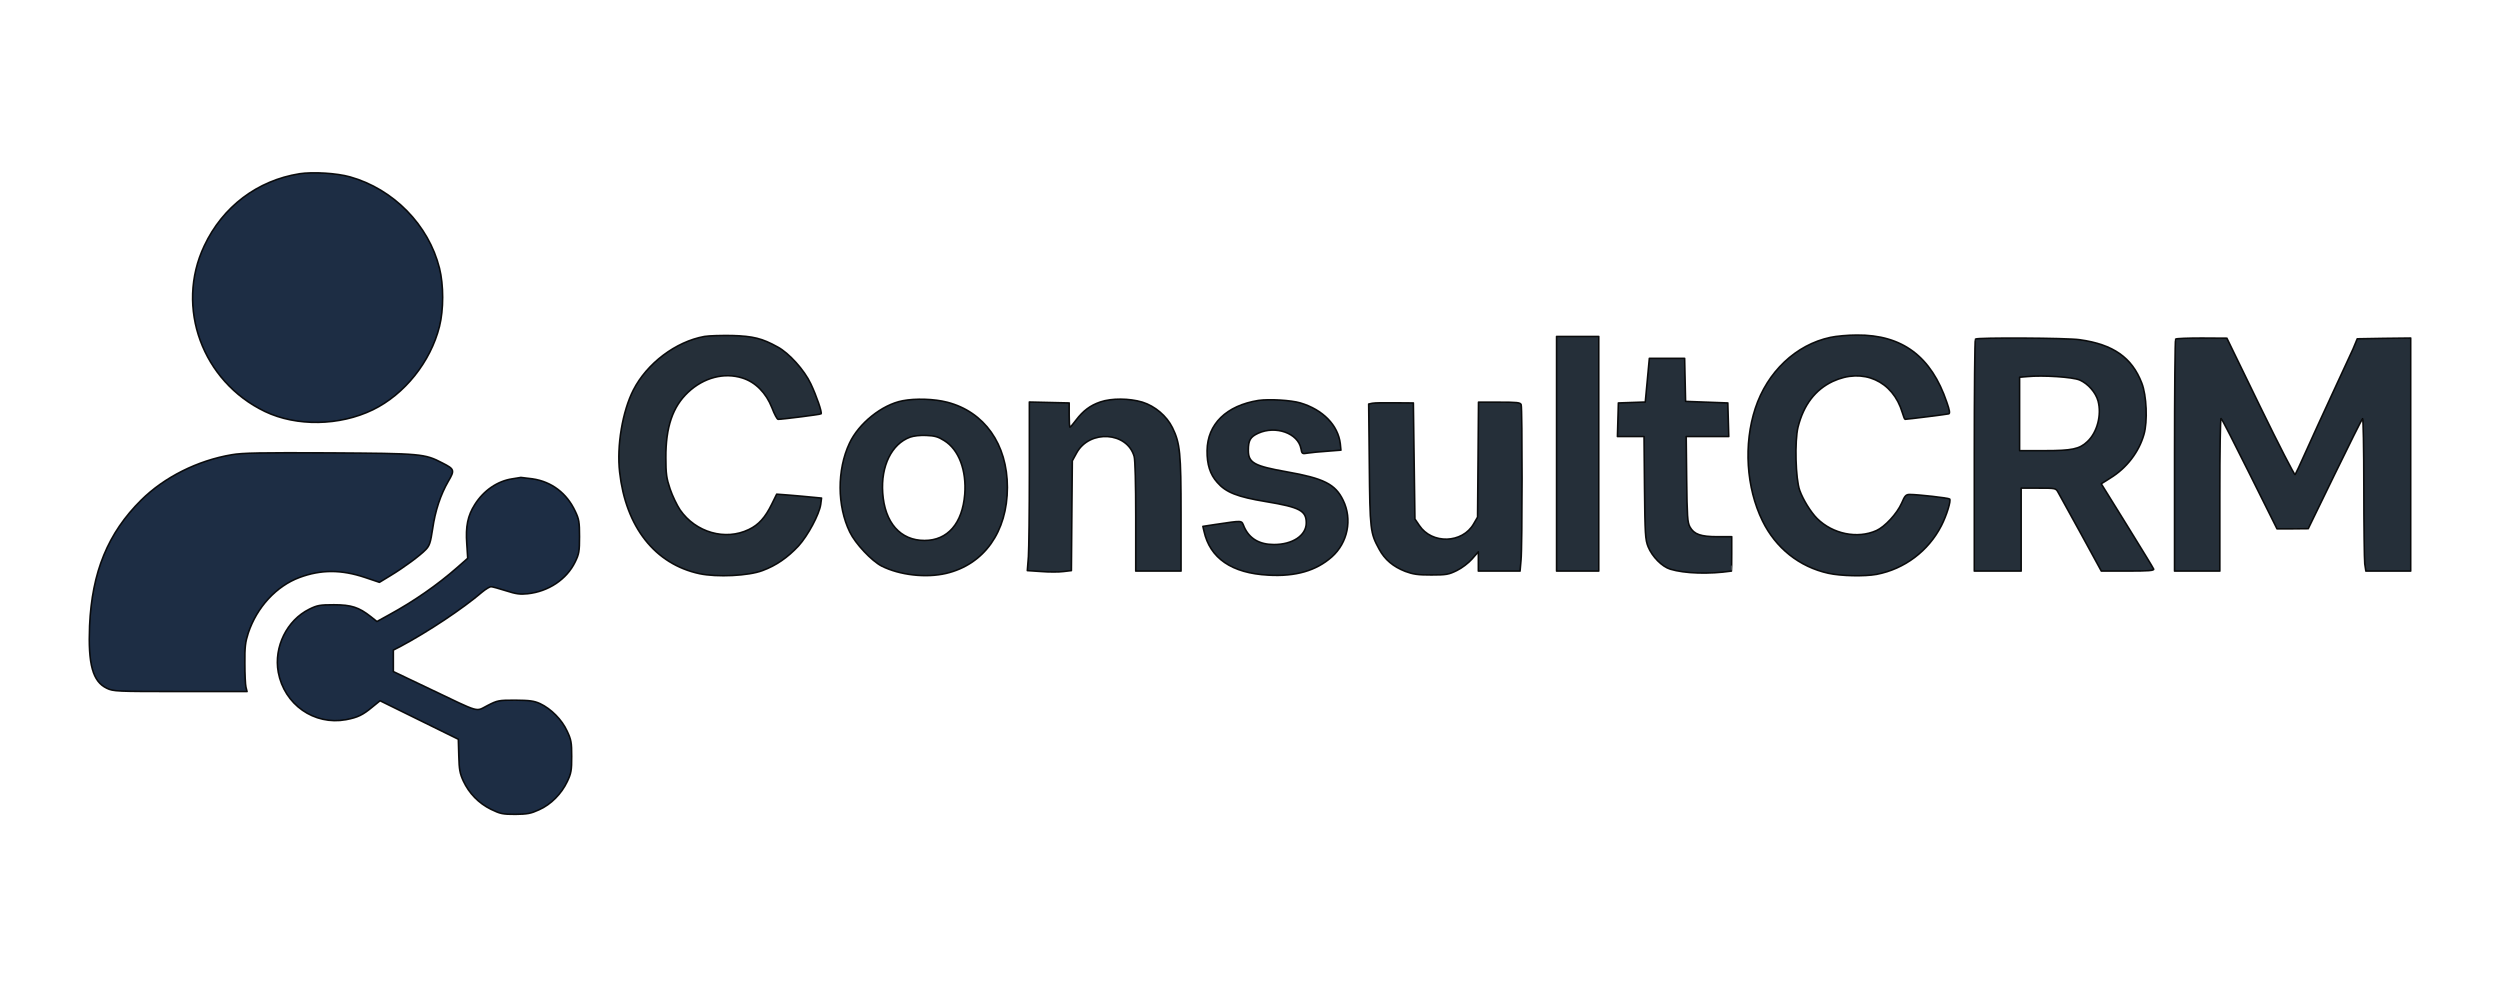
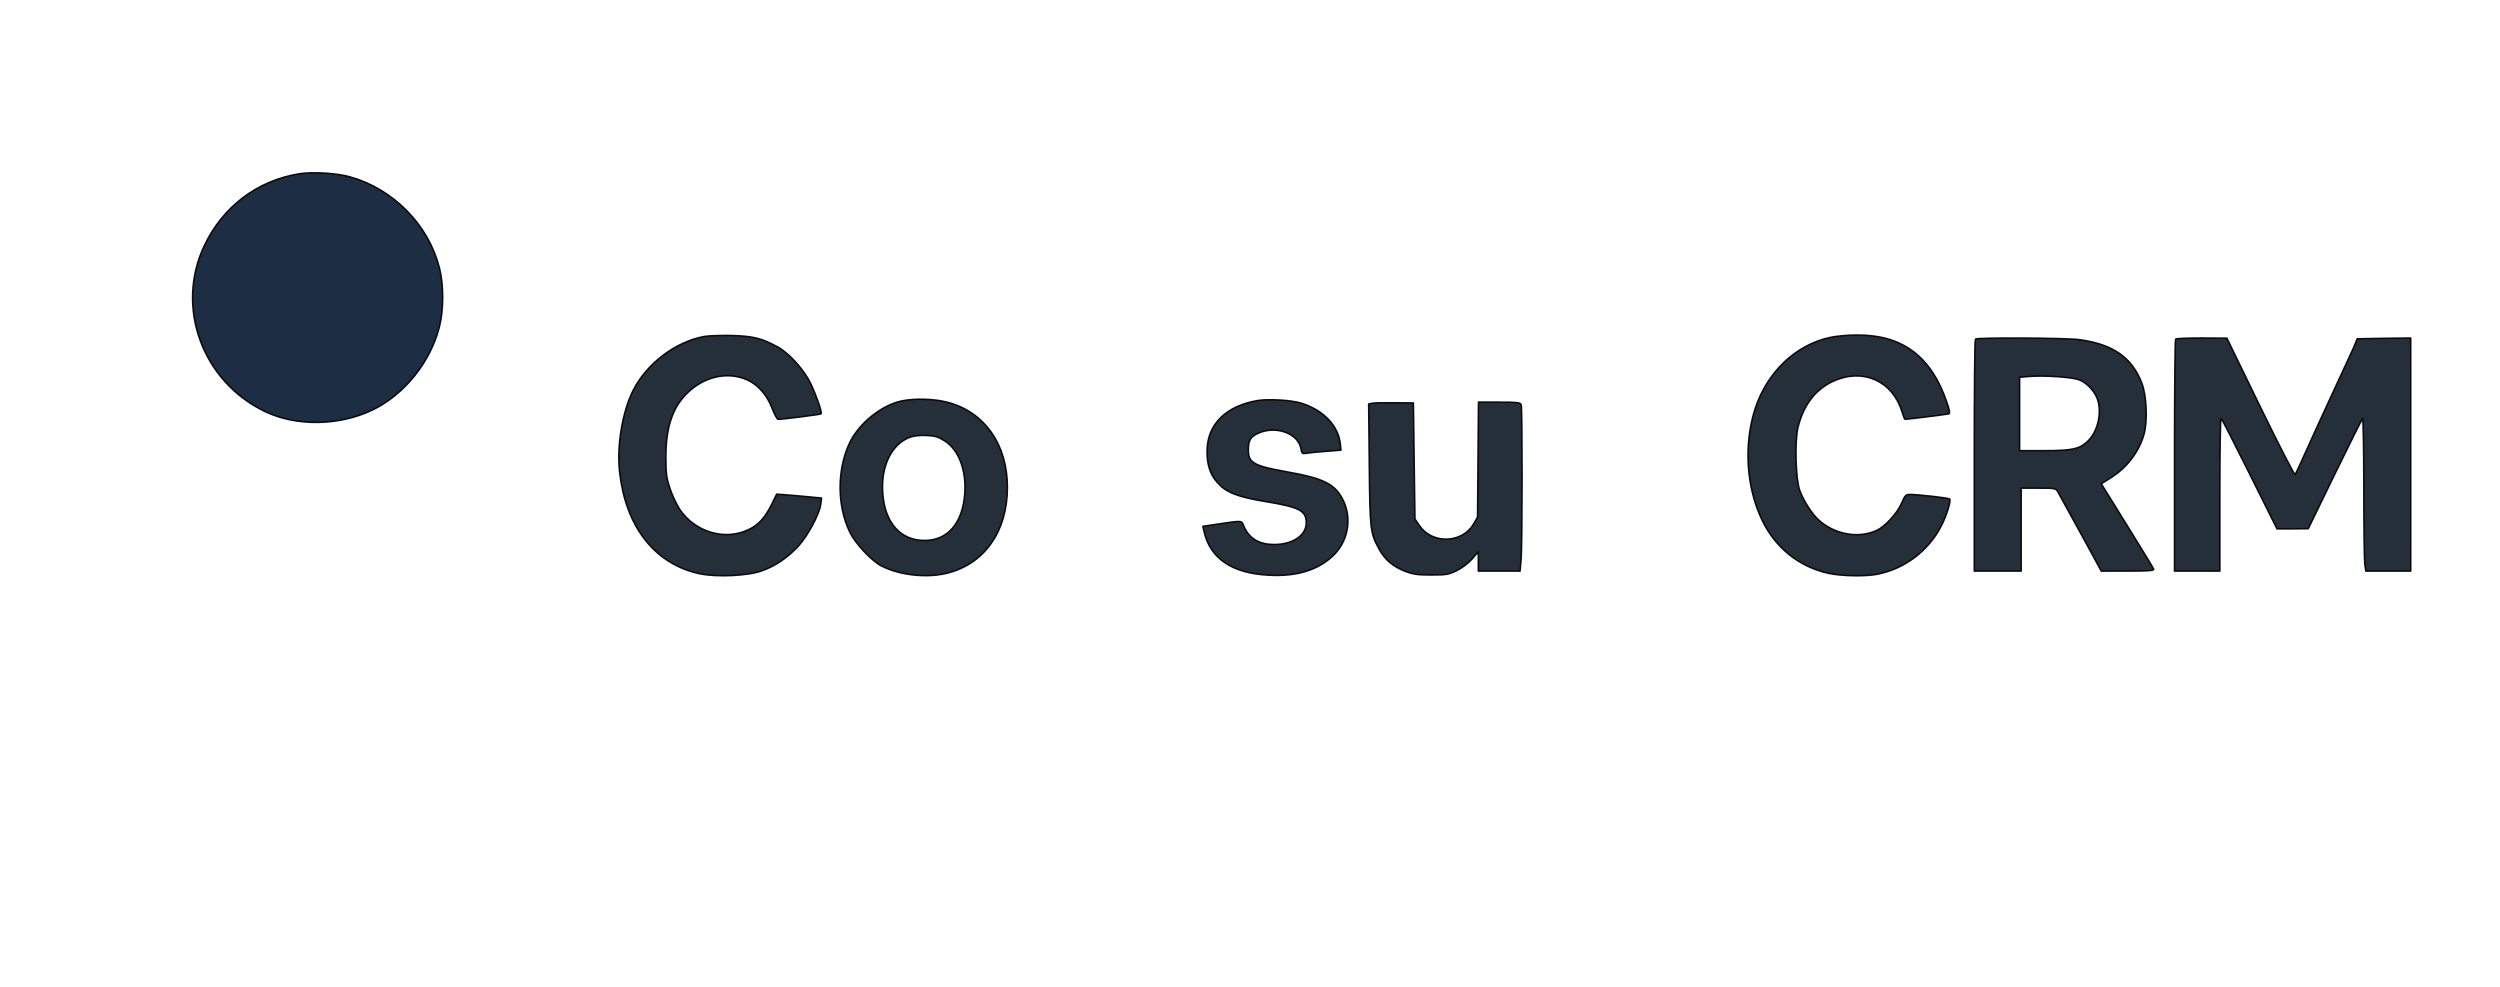
<svg xmlns="http://www.w3.org/2000/svg" xmlns:ns1="http://sodipodi.sourceforge.net/DTD/sodipodi-0.dtd" xmlns:ns2="http://www.inkscape.org/namespaces/inkscape" version="1.0" width="1598pt" height="631pt" viewBox="0 250 1598 631" preserveAspectRatio="xMidYMid meet" id="svg13" ns1:docname="logo_1.svg" xml:space="preserve" ns2:version="1.3.2 (091e20e, 2023-11-25, custom)">
  <defs id="defs13" />
  <ns1:namedview id="namedview13" pagecolor="#ffffff" bordercolor="#000000" borderopacity="0.25" ns2:showpageshadow="2" ns2:pageopacity="0.0" ns2:pagecheckerboard="0" ns2:deskcolor="#d1d1d1" ns2:document-units="pt" ns2:zoom="0.35355339" ns2:cx="1019.648" ns2:cy="108.89444" ns2:window-width="1448" ns2:window-height="1237" ns2:window-x="1441" ns2:window-y="57" ns2:window-maximized="0" ns2:current-layer="g13" />
  <g transform="matrix(0.1,0,0,-0.1,1.942,1239.048)" fill="#000000" stroke="none" id="g13" style="opacity:1;stroke:#000000;stroke-opacity:0.919;stroke-width:12.5;stroke-dasharray:none">
    <g id="g14" style="paint-order:markers stroke fill;stroke-linecap:round;stroke-miterlimit:1;stroke-linejoin:round;stroke-width:10;stroke-dasharray:none;stroke-dashoffset:0">
      <path d="m 1895,8780 c -269,-43 -491,-210 -609,-461 -186,-393 -12,-867 388,-1059 202,-97 478,-92 690,11 203,99 369,306 426,533 27,107 27,265 0,372 -69,276 -294,506 -572,584 -85,24 -237,33 -323,20 z" id="path1" style="fill:#1d2d44;fill-opacity:1;stroke:#000000;stroke-opacity:0.919;stroke-width:10;stroke-dasharray:none;paint-order:markers stroke fill;stroke-linecap:round;stroke-miterlimit:1;stroke-linejoin:round;stroke-dashoffset:0" />
      <path d="m 4483,7740 c -183,-33 -367,-172 -454,-342 -70,-137 -107,-358 -88,-525 39,-351 226,-589 512,-650 111,-23 311,-14 401,20 87,32 161,83 231,158 60,66 133,202 142,266 l 5,40 -63,6 c -35,4 -100,9 -144,13 l -80,6 -32,-65 c -42,-85 -83,-131 -146,-161 -150,-73 -339,-19 -439,125 -20,30 -49,90 -64,134 -23,69 -27,96 -27,200 -1,196 44,326 142,418 100,94 230,128 347,91 83,-26 151,-94 189,-191 15,-40 33,-73 39,-73 30,0 271,31 275,35 8,8 -29,115 -66,193 -41,87 -139,196 -212,235 -99,55 -157,69 -291,73 -69,1 -148,-1 -177,-6 z" id="path2" style="fill:#252f39;fill-opacity:1;stroke:#000000;stroke-opacity:0.919;stroke-width:10;stroke-dasharray:none;paint-order:markers stroke fill;stroke-linecap:round;stroke-miterlimit:1;stroke-linejoin:round;stroke-dashoffset:0" />
      <path d="m 11680,7734 c -220,-47 -403,-220 -480,-454 -75,-229 -58,-506 46,-719 85,-174 236,-294 421,-335 80,-18 234,-21 309,-7 178,34 331,149 414,311 34,66 63,161 53,171 -8,7 -203,29 -256,29 -23,0 -31,-7 -51,-55 -30,-68 -108,-152 -162,-176 -121,-54 -278,-22 -378,77 -41,41 -90,121 -111,179 -27,73 -33,318 -11,406 36,142 110,238 221,291 193,90 385,4 445,-199 7,-24 15,-43 17,-43 16,0 271,32 280,35 9,3 6,23 -12,74 -99,293 -285,432 -575,430 -58,0 -134,-7 -170,-15 z" id="path3" style="fill:#252f39;fill-opacity:1;stroke:#000000;stroke-opacity:0.919;stroke-width:10;stroke-dasharray:none;paint-order:markers stroke fill;stroke-linecap:round;stroke-miterlimit:1;stroke-linejoin:round;stroke-dashoffset:0" />
-       <path d="m 9930,6990 v -750 h 135 135 v 750 750 h -135 -135 z" id="path4" style="fill:#252f39;fill-opacity:1;stroke:#000000;stroke-opacity:0.919;stroke-width:10;stroke-dasharray:none;paint-order:markers stroke fill;stroke-linecap:round;stroke-miterlimit:1;stroke-linejoin:round;stroke-dashoffset:0" />
      <path d="m 12607,7723 c -4,-3 -7,-339 -7,-745 v -738 h 150 150 v 265 265 h 110 c 111,0 111,0 126,-27 9,-16 74,-135 146,-265 l 130,-238 h 170 c 132,0 169,3 165,13 -2,6 -79,132 -170,279 l -165,266 57,36 c 105,64 184,167 216,280 24,83 17,249 -14,328 -63,163 -182,247 -396,277 -77,12 -658,15 -668,4 z m 667,-262 c 53,-23 102,-79 117,-133 24,-90 -5,-201 -68,-260 -50,-48 -99,-58 -274,-58 h -159 v 234 235 l 48,4 c 100,10 294,-3 336,-22 z" id="path5" style="fill:#252f39;fill-opacity:1;stroke:#000000;stroke-opacity:0.919;stroke-width:10;stroke-dasharray:none;paint-order:markers stroke fill;stroke-linecap:round;stroke-miterlimit:1;stroke-linejoin:round;stroke-dashoffset:0" />
      <path d="m 13887,7723 c -4,-3 -7,-339 -7,-745 v -738 h 145 145 v 491 c 0,269 3,488 8,485 4,-2 86,-162 182,-355 l 175,-351 h 100 l 100,1 169,347 c 93,191 173,351 178,356 4,6 8,-191 8,-436 0,-245 3,-466 6,-492 l 7,-46 h 143 144 v 745 745 l -171,-2 -171,-3 -27,-65 c -16,-36 -76,-166 -134,-290 -57,-124 -133,-288 -167,-365 -34,-77 -66,-144 -69,-148 -4,-4 -104,190 -222,432 l -214,440 -161,1 c -88,0 -164,-3 -167,-7 z" id="path6" style="fill:#252f39;fill-opacity:1;stroke:#000000;stroke-opacity:0.919;stroke-width:10;stroke-dasharray:none;paint-order:markers stroke fill;stroke-linecap:round;stroke-miterlimit:1;stroke-linejoin:round;stroke-dashoffset:0" />
-       <path d="m 10510,7460 -13,-139 -86,-3 -86,-3 -3,-107 -3,-108 h 85 85 l 3,-327 c 3,-298 5,-332 23,-377 26,-64 89,-128 142,-144 93,-28 247,-33 391,-12 1,0 2,50 2,110 v 110 h -90 c -108,0 -151,15 -177,62 -16,29 -18,65 -21,306 l -3,272 h 136 136 l -3,108 -3,107 -135,5 -135,5 -3,138 -3,137 h -113 -113 z" id="path7" style="fill:#252f39;fill-opacity:1;stroke:#000000;stroke-opacity:0.919;stroke-width:10;stroke-dasharray:none;paint-order:markers stroke fill;stroke-linecap:round;stroke-miterlimit:1;stroke-linejoin:round;stroke-dashoffset:0" />
      <path d="m 5750,7329 c -132,-25 -281,-145 -340,-272 -80,-170 -79,-401 2,-567 36,-75 140,-185 204,-218 115,-58 283,-77 412,-47 243,57 392,267 392,550 0,276 -147,484 -386,545 -82,21 -202,25 -284,9 z m 266,-255 c 93,-57 143,-190 131,-343 -15,-186 -109,-295 -257,-295 -154,0 -254,113 -267,304 -12,171 57,313 175,356 22,8 65,13 103,11 53,-2 76,-8 115,-33 z" id="path8" style="fill:#252f39;fill-opacity:1;stroke:#000000;stroke-opacity:0.919;stroke-width:10;stroke-dasharray:none;paint-order:markers stroke fill;stroke-linecap:round;stroke-miterlimit:1;stroke-linejoin:round;stroke-dashoffset:0" />
-       <path d="m 7013,7321 c -64,-22 -109,-56 -154,-115 -19,-25 -36,-46 -39,-46 -3,0 -5,35 -5,77 v 78 l -127,3 -128,3 v -449 c 0,-247 -3,-489 -6,-539 l -7,-90 90,-6 c 49,-4 112,-4 141,0 l 51,6 3,351 3,351 28,51 c 83,150 323,134 367,-24 6,-22 10,-176 10,-384 v -348 h 145 145 v 363 c 0,393 -6,454 -55,554 -37,75 -112,138 -192,163 -83,25 -198,26 -270,1 z" id="path9" style="fill:#252f39;fill-opacity:1;stroke:#000000;stroke-opacity:0.919;stroke-width:10;stroke-dasharray:none;paint-order:markers stroke fill;stroke-linecap:round;stroke-miterlimit:1;stroke-linejoin:round;stroke-dashoffset:0" />
      <path d="m 8024,7331 c -205,-33 -326,-151 -328,-321 -1,-88 19,-152 65,-203 55,-64 129,-93 311,-123 217,-36 258,-58 258,-136 0,-80 -87,-138 -206,-138 -93,0 -156,37 -190,111 -20,46 0,44 -187,17 l -78,-12 7,-30 c 38,-174 178,-270 412,-282 174,-10 305,28 405,116 103,91 133,241 73,363 -50,103 -123,140 -361,182 -208,37 -245,57 -245,137 0,64 13,86 63,109 112,51 255,0 273,-98 6,-34 8,-35 43,-29 20,3 76,9 125,12 l 88,7 -4,41 c -14,118 -111,218 -255,261 -60,18 -201,26 -269,16 z" id="path10" style="fill:#252f39;fill-opacity:1;stroke:#000000;stroke-opacity:0.919;stroke-width:10;stroke-dasharray:none;paint-order:markers stroke fill;stroke-linecap:round;stroke-miterlimit:1;stroke-linejoin:round;stroke-dashoffset:0" />
      <path d="m 8752,7313 -23,-5 4,-386 c 4,-420 6,-438 63,-542 36,-67 90,-112 167,-142 51,-19 81,-23 167,-23 95,0 111,3 162,28 33,16 75,48 98,74 l 40,46 v -62 -61 h 134 133 l 6,68 c 9,86 9,975 1,996 -5,14 -27,16 -140,16 h -133 l -3,-367 -3,-368 -25,-43 c -72,-126 -267,-131 -347,-10 l -28,41 -5,371 -5,371 -120,1 c -66,1 -130,0 -143,-3 z" id="path11" style="fill:#252f39;fill-opacity:1;stroke:#000000;stroke-opacity:0.919;stroke-width:10;stroke-dasharray:none;paint-order:markers stroke fill;stroke-linecap:round;stroke-miterlimit:1;stroke-linejoin:round;stroke-dashoffset:0" />
-       <path d="M 1462,6984 C 1243,6947 1031,6840 884,6695 670,6483 568,6234 553,5890 c -10,-246 20,-356 110,-399 42,-20 57,-21 470,-21 h 427 l -7,28 c -4,15 -7,83 -7,152 -1,106 3,136 22,195 55,164 179,299 327,354 137,51 267,51 419,0 l 92,-31 69,42 c 88,53 192,130 228,168 23,24 30,44 43,131 17,118 51,220 101,306 41,70 39,77 -38,116 -115,60 -133,61 -724,65 -435,2 -556,0 -623,-12 z" id="path12" style="fill:#1d2d44;fill-opacity:1;stroke:#000000;stroke-opacity:0.919;stroke-width:10;stroke-dasharray:none;paint-order:markers stroke fill;stroke-linecap:round;stroke-miterlimit:1;stroke-linejoin:round;stroke-dashoffset:0" />
-       <path d="m 3255,6830 c -94,-14 -183,-74 -240,-165 -45,-71 -59,-139 -51,-250 l 6,-93 -67,-59 c -129,-113 -276,-215 -435,-302 l -78,-43 -39,31 c -76,60 -125,76 -236,76 -89,0 -106,-3 -157,-28 -144,-71 -228,-242 -199,-403 38,-207 229,-341 433,-304 75,14 108,30 170,82 l 48,39 250,-123 250,-123 3,-105 c 2,-89 7,-114 29,-162 37,-79 98,-142 177,-181 60,-29 74,-32 156,-32 77,1 99,5 151,29 77,34 144,103 181,181 25,53 28,71 28,160 0,89 -3,107 -29,162 -33,73 -103,143 -173,176 -40,18 -66,21 -159,22 -106,0 -113,-1 -177,-34 -79,-40 -38,-52 -367,105 l -235,112 v 68 69 l 45,23 c 176,94 398,241 524,349 22,18 47,33 55,33 9,0 52,-12 96,-26 65,-21 91,-24 138,-19 133,14 250,92 304,203 25,51 28,67 28,162 0,93 -3,112 -27,162 -54,116 -151,190 -274,208 -38,5 -71,9 -74,9 -3,-1 -28,-5 -55,-9 z" id="path13" style="fill:#1d2d44;fill-opacity:1;stroke:#000000;stroke-opacity:0.919;stroke-width:10;stroke-dasharray:none;paint-order:markers stroke fill;stroke-linecap:round;stroke-miterlimit:1;stroke-linejoin:round;stroke-dashoffset:0" />
    </g>
  </g>
</svg>